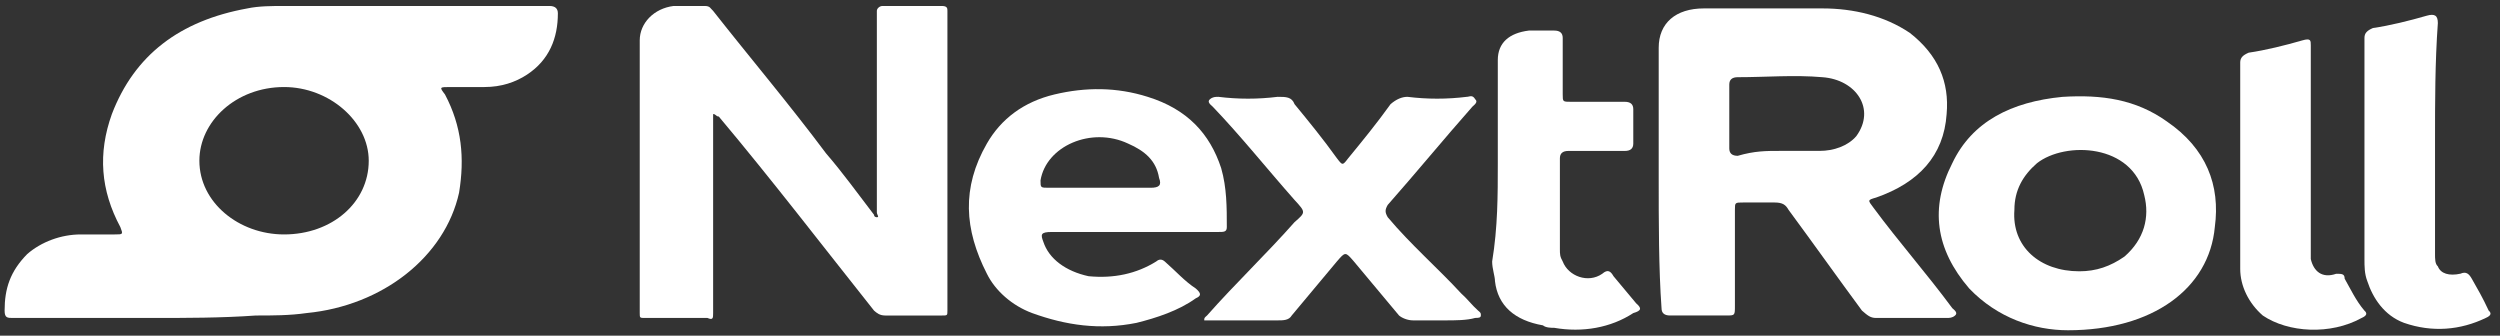
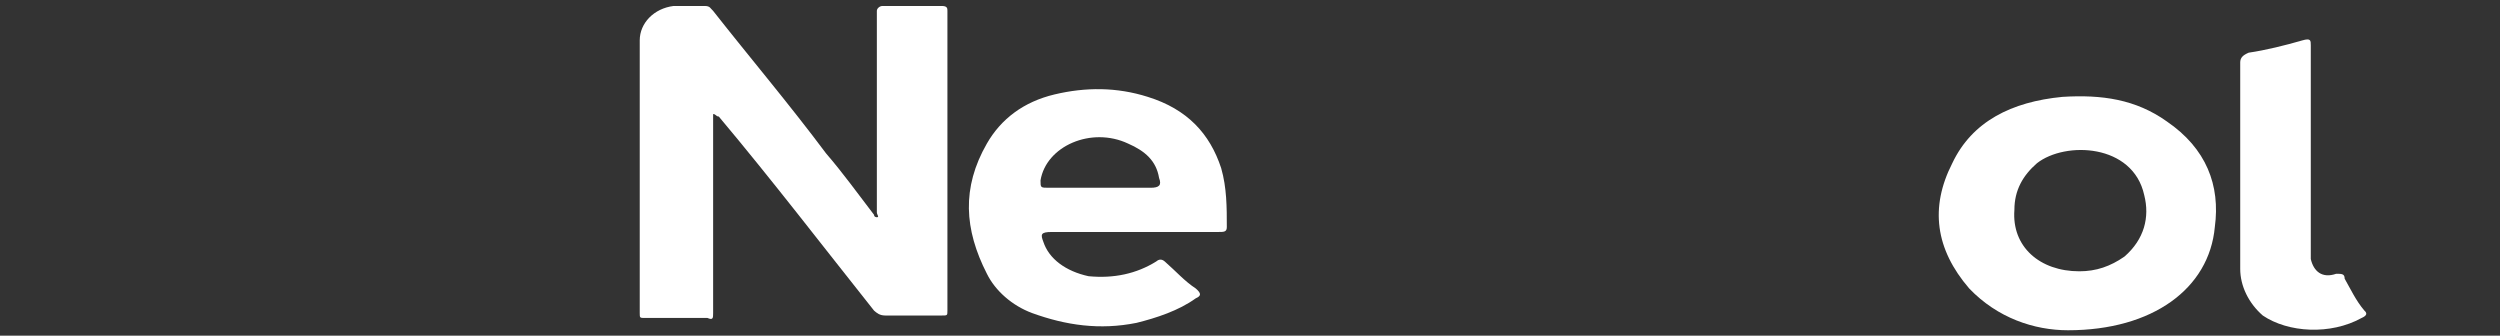
<svg xmlns="http://www.w3.org/2000/svg" width="216" height="29" viewBox="0 0 216 29" fill="none">
  <rect x="0" y="0" width="216" height="29" fill="#333333" stroke="none" />
-   <path d="M13.08 27.472C9.178 27.472 5.276 27.472 1.13 27.472C0.642 27.472 0.398 27.472 0.398 26.835C0.398 24.925 0.886 23.439 2.35 21.953C3.569 20.892 5.276 20.255 6.983 20.255C7.959 20.255 8.934 20.255 9.91 20.255C10.642 20.255 10.642 20.255 10.398 19.619C8.69 16.435 8.447 13.251 9.666 9.855C11.617 4.761 15.519 1.789 21.372 0.728C22.348 0.516 23.567 0.516 24.543 0.516C32.103 0.516 39.664 0.516 47.468 0.516C47.956 0.516 48.2 0.728 48.2 1.152C48.2 3.275 47.468 5.185 45.517 6.459C44.541 7.096 43.322 7.52 41.859 7.52C40.883 7.52 39.908 7.52 38.932 7.52C37.956 7.52 37.956 7.52 38.444 8.157C39.908 10.916 40.151 13.675 39.664 16.647C38.444 22.166 33.079 26.411 26.494 27.048C25.031 27.26 23.567 27.26 22.104 27.26C19.177 27.472 16.007 27.472 13.08 27.472ZM24.543 20.255C28.689 20.255 31.859 17.496 31.859 13.888C31.859 10.492 28.445 7.52 24.543 7.52C20.397 7.52 17.226 10.492 17.226 13.888C17.226 17.496 20.641 20.255 24.543 20.255Z" fill="white" />
  <path d="M61.614 9.855C61.614 10.067 61.614 10.279 61.614 10.492C61.614 16.01 61.614 21.529 61.614 27.047C61.614 27.472 61.614 27.684 61.127 27.472C59.419 27.472 57.468 27.472 55.761 27.472C55.273 27.472 55.273 27.472 55.273 27.047C55.273 19.194 55.273 11.341 55.273 3.487C55.273 2.001 56.493 0.728 58.2 0.516C58.932 0.516 59.907 0.516 60.883 0.516C61.37 0.516 61.37 0.728 61.614 0.94C64.785 4.973 68.199 9.006 71.37 13.251C72.833 14.949 74.052 16.647 75.516 18.557C75.516 18.77 75.76 18.77 75.76 18.77C76.004 18.77 75.76 18.557 75.76 18.345C75.76 12.826 75.76 7.52 75.76 2.001C75.76 1.577 75.76 1.365 75.76 0.94C75.76 0.728 76.004 0.516 76.247 0.516C77.955 0.516 79.662 0.516 81.369 0.516C81.857 0.516 81.857 0.728 81.857 0.94C81.857 4.124 81.857 7.095 81.857 10.279C81.857 15.798 81.857 21.317 81.857 26.835C81.857 27.26 81.857 27.26 81.369 27.26C79.662 27.26 78.198 27.26 76.491 27.26C76.004 27.26 75.76 27.047 75.516 26.835C71.126 21.317 66.736 15.586 62.102 10.067C61.858 10.067 61.858 9.855 61.614 9.855Z" fill="white" />
-   <path d="M143.312 15.372V4.123C143.312 2 144.776 0.727 147.215 0.727C150.629 0.727 154.043 0.727 157.458 0.727C160.14 0.727 162.823 1.363 165.018 2.849C167.457 4.759 168.433 7.094 168.189 9.853C167.945 13.462 165.75 15.797 162.092 17.07C161.36 17.282 161.36 17.282 161.848 17.919C164.043 20.891 166.481 23.65 168.676 26.622C168.92 26.834 169.164 27.046 168.92 27.258C168.676 27.471 168.433 27.471 168.189 27.471C166.238 27.471 164.286 27.471 162.092 27.471C161.604 27.471 161.36 27.258 160.872 26.834C158.677 23.862 156.726 21.103 154.531 18.131C154.287 17.707 154.043 17.495 153.312 17.495C152.58 17.495 151.605 17.495 150.629 17.495C149.897 17.495 149.897 17.495 149.897 18.131C149.897 20.891 149.897 23.65 149.897 26.409C149.897 27.258 149.897 27.258 149.166 27.258C147.459 27.258 145.995 27.258 144.288 27.258C143.8 27.258 143.556 27.046 143.556 26.622C143.313 23.225 143.312 19.193 143.312 15.372ZM153.8 13.037C155.019 13.037 156.238 13.037 157.214 13.037C158.433 13.037 159.653 12.613 160.384 11.764C162.092 9.429 160.384 6.882 157.458 6.67C155.019 6.457 152.58 6.67 150.141 6.67C149.653 6.67 149.41 6.882 149.41 7.306C149.41 9.217 149.41 10.915 149.41 12.825C149.41 13.249 149.653 13.462 150.141 13.462C151.605 13.037 152.58 13.037 153.8 13.037Z" fill="white" />
  <path d="M178.678 28.534C175.751 28.534 172.581 27.473 170.142 24.926C167.215 21.53 166.727 17.921 168.678 14.101C170.386 10.492 173.8 8.794 178.19 8.37C181.604 8.158 184.531 8.582 187.214 10.492C190.628 12.827 191.847 16.011 191.36 19.619C190.872 24.926 185.994 28.534 178.678 28.534ZM179.653 23.44C181.116 23.44 182.336 23.015 183.555 22.166C185.262 20.681 185.75 18.77 185.262 16.86C184.287 12.403 178.434 12.191 175.995 14.101C174.776 15.162 174.044 16.436 174.044 18.134C173.8 21.317 176.239 23.44 179.653 23.44Z" fill="white" />
  <path d="M97.949 20.043C95.51 20.043 93.315 20.043 90.876 20.043C89.901 20.043 89.901 20.255 90.145 20.892C90.632 22.378 92.096 23.439 94.047 23.864C96.242 24.076 98.193 23.651 99.9 22.59C100.144 22.378 100.388 22.378 100.632 22.59C101.607 23.439 102.339 24.288 103.314 24.925C103.802 25.349 103.802 25.562 103.314 25.774C101.851 26.835 99.9 27.472 98.193 27.896C95.022 28.533 92.096 28.109 89.169 27.047C87.462 26.411 85.999 25.137 85.267 23.651C83.316 19.831 83.072 16.223 85.267 12.402C86.487 10.28 88.438 8.794 91.12 8.157C93.803 7.52 96.486 7.52 99.168 8.369C102.583 9.431 104.534 11.553 105.509 14.525C105.997 16.223 105.997 17.921 105.997 19.619C105.997 20.043 105.753 20.043 105.266 20.043C102.827 20.043 100.388 20.043 97.949 20.043ZM95.022 16.223H99.412C100.144 16.223 100.388 16.01 100.144 15.374C99.9 13.888 98.924 13.039 97.461 12.402C94.291 10.916 90.389 12.614 89.901 15.586C89.901 16.223 89.901 16.223 90.632 16.223C92.096 16.223 93.559 16.223 95.022 16.223Z" fill="white" />
-   <path d="M124.777 27.681C123.801 27.681 123.07 27.681 122.094 27.681C121.606 27.681 121.119 27.468 120.875 27.256C119.655 25.77 118.192 24.072 116.973 22.587C116.241 21.738 116.241 21.738 115.509 22.587C114.29 24.072 112.827 25.77 111.607 27.256C111.363 27.681 110.876 27.681 110.388 27.681C108.437 27.681 106.486 27.681 104.535 27.681C104.291 27.681 104.047 27.681 104.047 27.681C104.047 27.468 104.047 27.468 104.291 27.256C106.73 24.497 109.412 21.95 111.851 19.191C112.827 18.341 112.827 18.341 111.851 17.28C109.412 14.521 107.217 11.762 104.778 9.215C104.535 9.002 104.291 8.79 104.535 8.578C104.779 8.366 105.022 8.366 105.266 8.366C106.973 8.578 108.681 8.578 110.388 8.366C111.119 8.366 111.607 8.366 111.851 9.002C113.071 10.488 114.29 11.974 115.509 13.672C115.997 14.309 115.997 14.309 116.485 13.672C117.704 12.186 118.924 10.7 120.143 9.002C120.631 8.578 121.119 8.366 121.606 8.366C123.314 8.578 125.021 8.578 126.728 8.366C126.972 8.366 127.216 8.153 127.46 8.578C127.704 8.79 127.46 9.002 127.216 9.215C124.777 11.974 122.338 14.945 119.899 17.705C119.655 18.129 119.655 18.341 119.899 18.766C121.85 21.101 124.289 23.223 126.24 25.346C126.728 25.77 127.216 26.407 127.704 26.832C127.947 27.044 127.947 27.044 127.947 27.256C127.947 27.468 127.704 27.468 127.46 27.468C126.728 27.681 125.752 27.681 124.777 27.681Z" fill="white" />
-   <path d="M129.41 14.102V5.188C129.41 3.702 130.385 2.853 132.092 2.641C132.824 2.641 133.556 2.641 134.287 2.641C134.775 2.641 135.019 2.853 135.019 3.277C135.019 4.975 135.019 6.673 135.019 8.159C135.019 8.796 135.019 8.796 135.751 8.796C137.214 8.796 138.921 8.796 140.384 8.796C140.872 8.796 141.116 9.008 141.116 9.433C141.116 10.494 141.116 11.555 141.116 12.404C141.116 12.829 140.872 13.041 140.384 13.041C138.677 13.041 137.214 13.041 135.507 13.041C135.019 13.041 134.775 13.253 134.775 13.678C134.775 16.225 134.775 18.984 134.775 21.531C134.775 21.956 134.775 22.168 135.019 22.593C135.507 23.866 137.214 24.503 138.433 23.654C138.921 23.229 139.165 23.442 139.409 23.866C140.141 24.715 140.628 25.352 141.36 26.201C141.848 26.625 141.848 26.838 141.116 27.05C139.165 28.324 136.726 28.748 134.287 28.324C134.043 28.324 133.556 28.324 133.312 28.111C130.873 27.687 129.41 26.413 129.166 24.291C129.166 23.866 128.922 23.229 128.922 22.593C129.41 19.621 129.41 16.862 129.41 14.102Z" fill="white" />
-   <path d="M210.386 12.186C210.386 15.37 210.386 18.766 210.386 21.95C210.386 22.374 210.386 22.799 210.63 23.011C210.874 23.648 211.606 23.86 212.581 23.648C213.069 23.435 213.313 23.648 213.557 24.072C214.044 24.921 214.532 25.77 215.02 26.831C215.264 27.044 215.264 27.256 214.776 27.468C212.581 28.529 210.142 28.742 207.703 27.893C205.996 27.256 205.021 25.77 204.533 24.284C204.289 23.648 204.289 23.011 204.289 22.374C204.289 16.006 204.289 9.639 204.289 3.271C204.289 2.847 204.533 2.634 205.021 2.422C206.484 2.21 208.191 1.785 209.654 1.361C210.386 1.149 210.63 1.361 210.63 1.998C210.386 5.394 210.386 8.79 210.386 12.186Z" fill="white" />
  <path d="M199.652 13.041V21.743C199.652 21.956 199.652 22.168 199.652 22.38C199.896 23.441 200.627 24.078 201.847 23.654C202.334 23.654 202.578 23.654 202.578 24.078C203.066 24.927 203.554 25.988 204.285 26.837C204.529 27.05 204.529 27.262 204.042 27.474C201.359 28.96 197.701 28.748 195.506 27.262C194.286 26.201 193.555 24.715 193.555 23.229C193.555 22.805 193.555 22.38 193.555 21.743C193.555 16.225 193.555 10.918 193.555 5.4C193.555 4.975 193.799 4.763 194.286 4.551C195.75 4.339 197.457 3.914 198.92 3.49C199.652 3.277 199.652 3.49 199.652 3.914C199.652 7.098 199.652 10.069 199.652 13.041Z" fill="white" />
</svg>